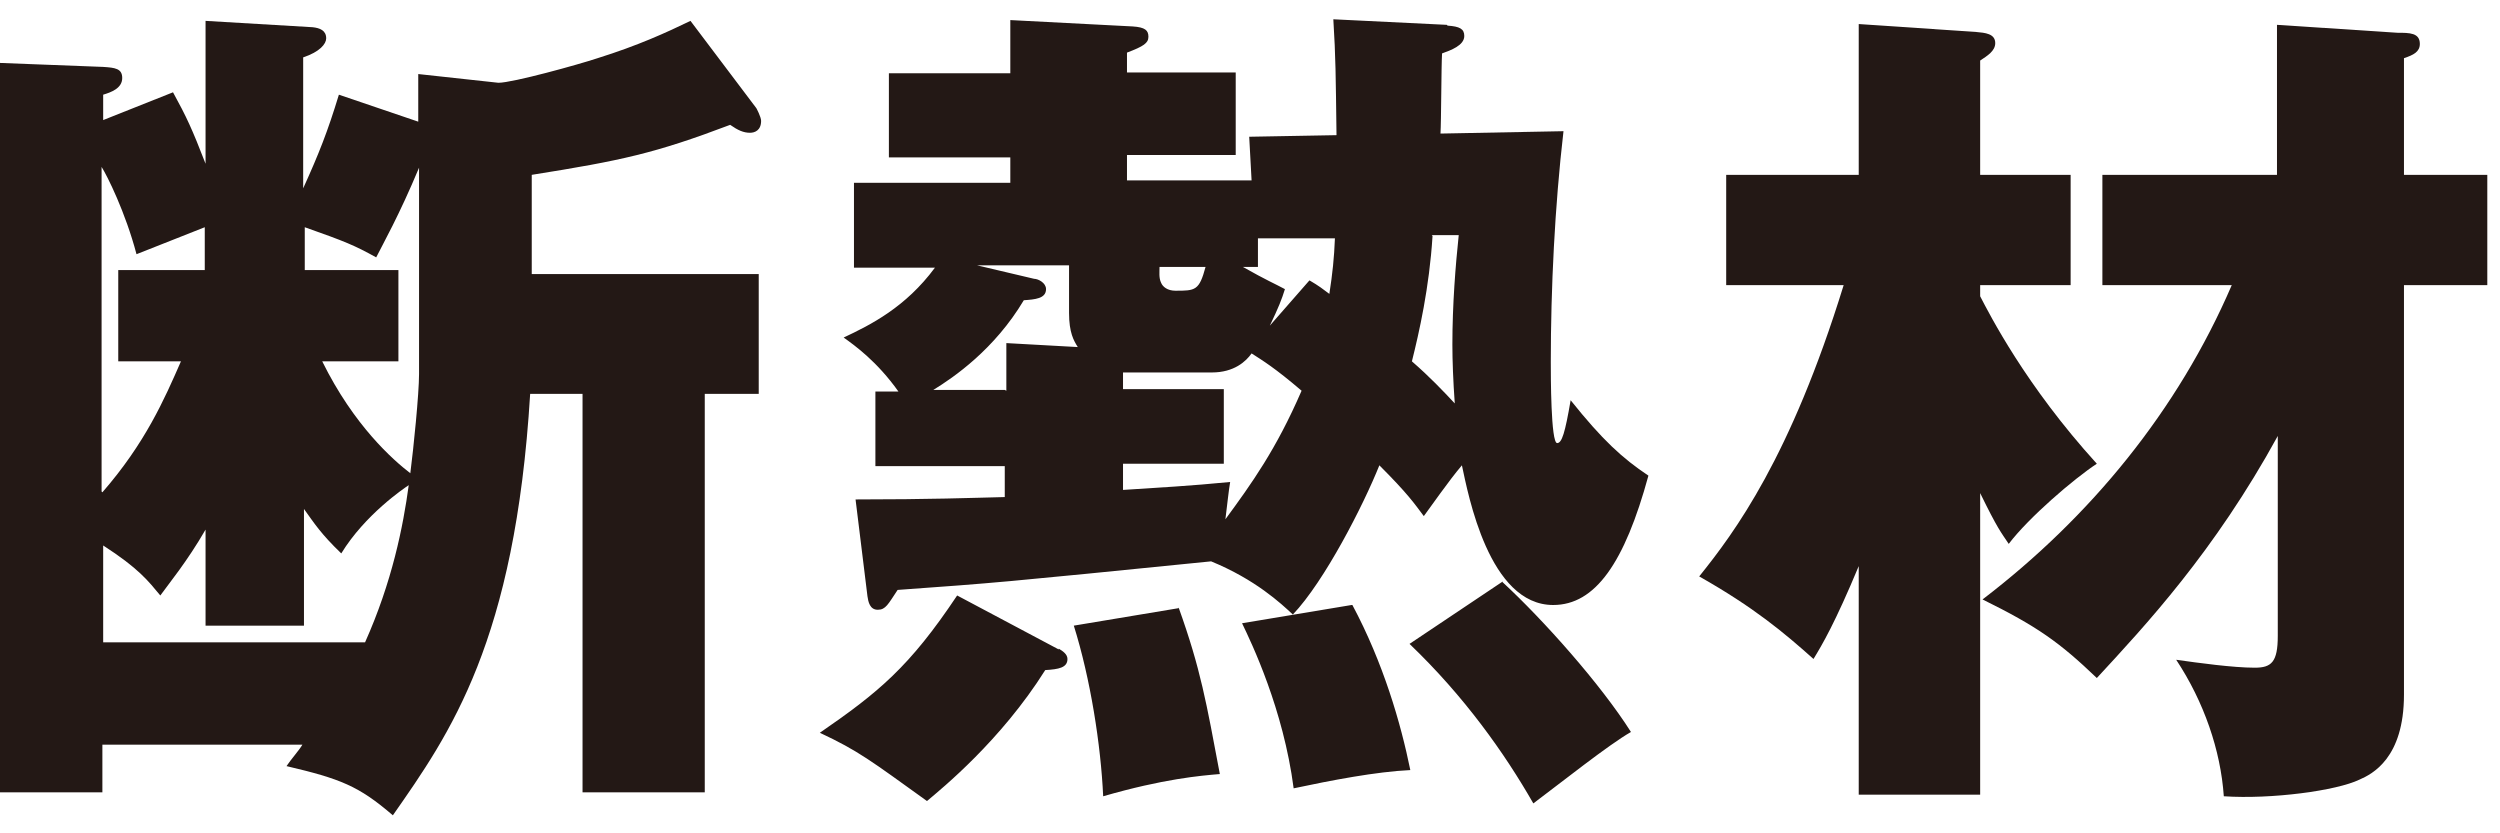
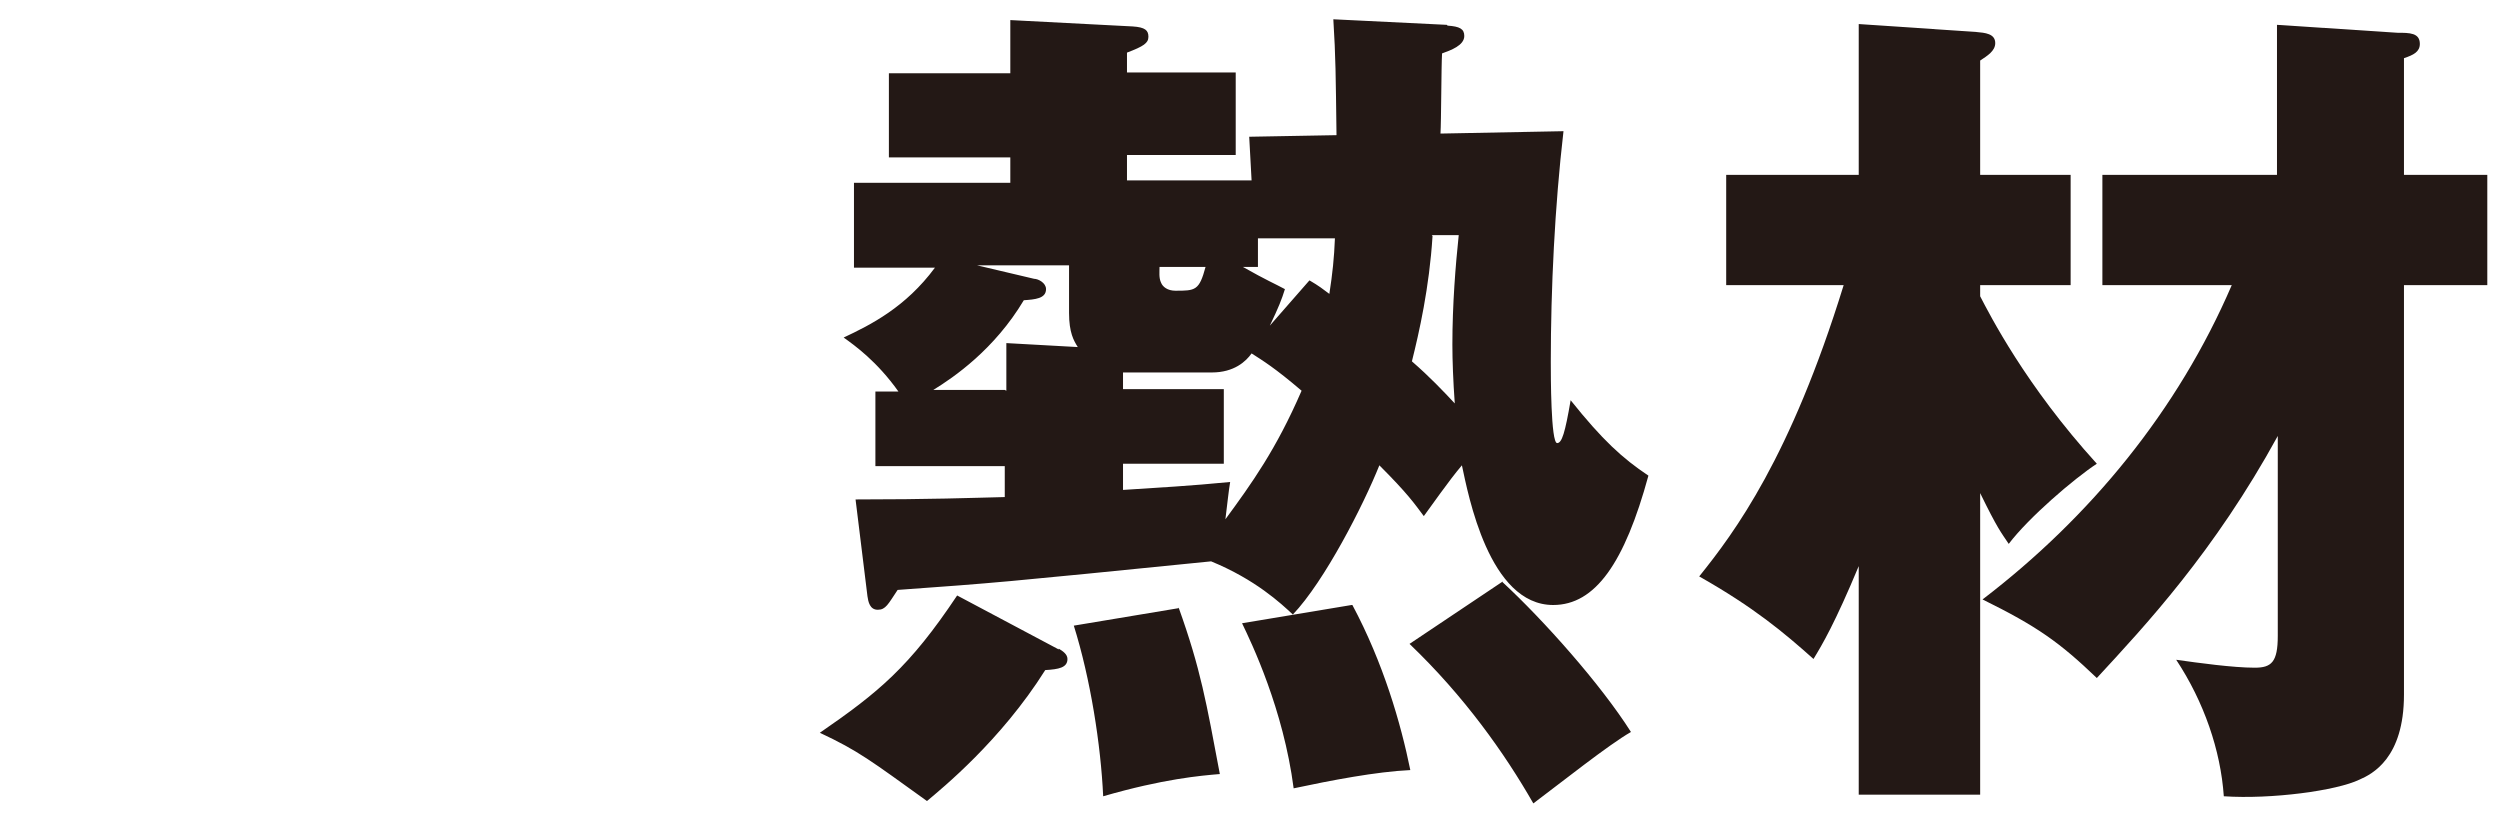
<svg xmlns="http://www.w3.org/2000/svg" width="63" height="21" viewBox="0 0 63 21" fill="none">
-   <path d="M10.54 1.866L12.56 2.086C12.92 2.086 14.58 1.626 15.06 1.466C16.08 1.146 16.78 0.826 17.4 0.526L19.06 2.726C19.06 2.726 19.18 2.946 19.18 3.046C19.18 3.286 19.02 3.346 18.9 3.346C18.74 3.346 18.6 3.286 18.4 3.146C16.5 3.866 15.66 4.046 13.4 4.406V6.906H19.12V9.926H17.76V19.966H14.68V9.926H13.36C12.98 16.166 11.34 18.486 9.9 20.546C9.04 19.806 8.58 19.626 7.22 19.306C7.34 19.126 7.54 18.906 7.62 18.766H2.58V19.966H0V1.586L2.6 1.686C2.9 1.706 3.08 1.726 3.08 1.966C3.08 2.226 2.8 2.326 2.6 2.386V3.026L4.36 2.326C4.7 2.946 4.84 3.246 5.18 4.126V0.526L7.88 0.686C8.06 0.706 8.22 0.766 8.22 0.966C8.22 1.106 8.06 1.306 7.64 1.446V4.746C8.04 3.866 8.26 3.306 8.54 2.386L10.54 3.066V1.846V1.866ZM2.58 12.406C3.66 11.166 4.14 10.066 4.56 9.106H2.98V6.806H5.16V5.726C4.9 5.826 3.7 6.306 3.44 6.406C3.16 5.346 2.7 4.426 2.56 4.206V12.386L2.58 12.406ZM7.64 15.766H5.18V13.346C4.72 14.146 4.24 14.726 4.04 15.006C3.74 14.646 3.5 14.326 2.6 13.746V16.186H9.2C9.88 14.666 10.16 13.266 10.3 12.226C10.18 12.306 9.2 12.966 8.6 13.946C8.08 13.446 7.92 13.186 7.66 12.826V15.766H7.64ZM8.12 9.106C8.92 10.726 9.9 11.586 10.34 11.926C10.42 11.306 10.56 9.926 10.56 9.426V4.226C10.06 5.426 9.64 6.166 9.48 6.486C8.94 6.186 8.7 6.086 7.68 5.726V6.806H10.04V9.106H8.14H8.12Z" fill="#231815" />
  <path d="M26.68 16.346C26.78 16.406 26.9 16.486 26.9 16.606C26.9 16.826 26.68 16.866 26.34 16.886C25.22 18.666 23.74 19.866 23.36 20.186C21.94 19.166 21.64 18.926 20.66 18.466C22.14 17.446 22.92 16.806 24.12 15.006L26.68 16.366V16.346ZM36.48 0.646C36.78 0.666 36.9 0.726 36.9 0.906C36.9 1.146 36.56 1.266 36.34 1.346C36.32 1.666 36.32 3.066 36.3 3.366L39.4 3.306C39.18 5.206 39.08 7.266 39.08 9.126C39.08 9.446 39.08 11.166 39.24 11.166C39.36 11.166 39.44 10.906 39.58 10.086C40.38 11.086 40.88 11.546 41.54 11.986C40.94 14.186 40.2 15.246 39.14 15.246C37.52 15.246 37 12.466 36.84 11.726C36.5 12.126 36.06 12.766 35.88 13.006C35.64 12.686 35.48 12.446 34.76 11.726C34.36 12.726 33.38 14.646 32.58 15.486C32.28 15.206 31.64 14.606 30.52 14.146C25.14 14.686 25.12 14.686 22.62 14.866C22.38 15.226 22.32 15.366 22.12 15.366C21.92 15.366 21.88 15.166 21.86 15.026L21.56 12.586C23.44 12.586 24.5 12.546 25.32 12.526V11.746H22.06V9.866H22.64C22.1 9.106 21.54 8.706 21.26 8.506C21.94 8.186 22.82 7.746 23.56 6.746H21.52V4.606H25.46V3.966H22.4V1.846H25.46V0.506L28.54 0.666C28.86 0.686 28.94 0.766 28.94 0.926C28.94 1.086 28.82 1.166 28.4 1.326V1.826H31.14V3.906H28.4V4.546H31.54L31.48 3.446L33.68 3.406C33.66 1.866 33.66 1.466 33.6 0.486L36.46 0.626L36.48 0.646ZM25.36 9.846V8.646L27.16 8.746C27.06 8.586 26.94 8.386 26.94 7.886V6.686H24.62L26.06 7.026C26.16 7.026 26.36 7.126 26.36 7.286C26.36 7.526 26.08 7.546 25.8 7.566C25.06 8.806 24.04 9.506 23.52 9.826H25.32L25.36 9.846ZM29.7 15.306C30.26 16.866 30.4 17.706 30.74 19.506C30.26 19.546 29.32 19.626 27.8 20.066C27.74 18.766 27.48 17.106 27.06 15.766L29.7 15.326V15.306ZM28.3 12.346C29.22 12.286 29.98 12.246 31 12.146C30.96 12.386 30.94 12.606 30.88 13.086C31.54 12.186 32.16 11.326 32.8 9.846C32.12 9.266 31.82 9.086 31.54 8.906C31.4 9.106 31.1 9.386 30.54 9.386H28.3V9.806H30.84V11.686H28.3V12.326V12.346ZM29.22 6.726C29.22 6.846 29.2 7.006 29.26 7.126C29.3 7.226 29.42 7.326 29.62 7.326C30.12 7.326 30.22 7.326 30.38 6.726H29.22ZM34.08 15.246C34.86 16.706 35.3 18.226 35.54 19.406C34.68 19.446 33.54 19.666 32.6 19.866C32.34 17.866 31.54 16.206 31.3 15.706L34.06 15.246H34.08ZM33 7.066C33.24 7.206 33.34 7.286 33.5 7.406C33.58 6.886 33.62 6.506 33.64 6.006H31.7V6.726H31.32C31.92 7.066 32.12 7.146 32.38 7.286C32.3 7.546 32.22 7.746 32 8.206L32.98 7.086L33 7.066ZM37.86 14.666C38.9 15.626 40.34 17.246 41.1 18.446C40.54 18.766 39.36 19.706 38.64 20.246C37.92 18.986 36.9 17.546 35.52 16.226L37.88 14.646L37.86 14.666ZM36.1 5.946C36.02 7.246 35.76 8.386 35.58 9.106C36.04 9.506 36.36 9.846 36.66 10.166C36.62 9.606 36.6 9.086 36.6 8.686C36.6 7.666 36.68 6.686 36.76 5.926H36.08L36.1 5.946Z" fill="#231815" />
  <path d="M49.9 20.026H46.84V14.266C46.24 15.706 45.92 16.246 45.7 16.606C44.96 15.946 44.2 15.306 42.82 14.526C43.72 13.406 45.12 11.526 46.46 7.186H43.5V4.406H46.84V0.606L49.8 0.806C50.02 0.826 50.28 0.846 50.28 1.086C50.28 1.286 50.08 1.406 49.9 1.526V4.406H52.18V7.186H49.9V7.466C50.14 7.926 51.04 9.706 52.84 11.686C52.26 12.066 51.12 13.046 50.62 13.706C50.42 13.406 50.34 13.326 49.9 12.426V20.046V20.026ZM52.98 7.186V4.406H57.38V0.626L60.42 0.826C60.72 0.826 60.98 0.826 60.98 1.106C60.98 1.306 60.82 1.386 60.58 1.466V4.406H62.68V7.186H60.58V17.506C60.58 19.106 59.78 19.506 59.46 19.646C58.88 19.926 57.24 20.146 56.04 20.066C55.96 18.906 55.54 17.686 54.84 16.626C55.4 16.706 56.28 16.826 56.82 16.826C57.24 16.826 57.4 16.686 57.4 16.026V10.986C55.8 13.906 54.06 15.766 52.84 17.086C51.9 16.186 51.34 15.786 49.96 15.106C52.68 13.026 54.88 10.346 56.24 7.186H52.98Z" fill="#231815" />
</svg>